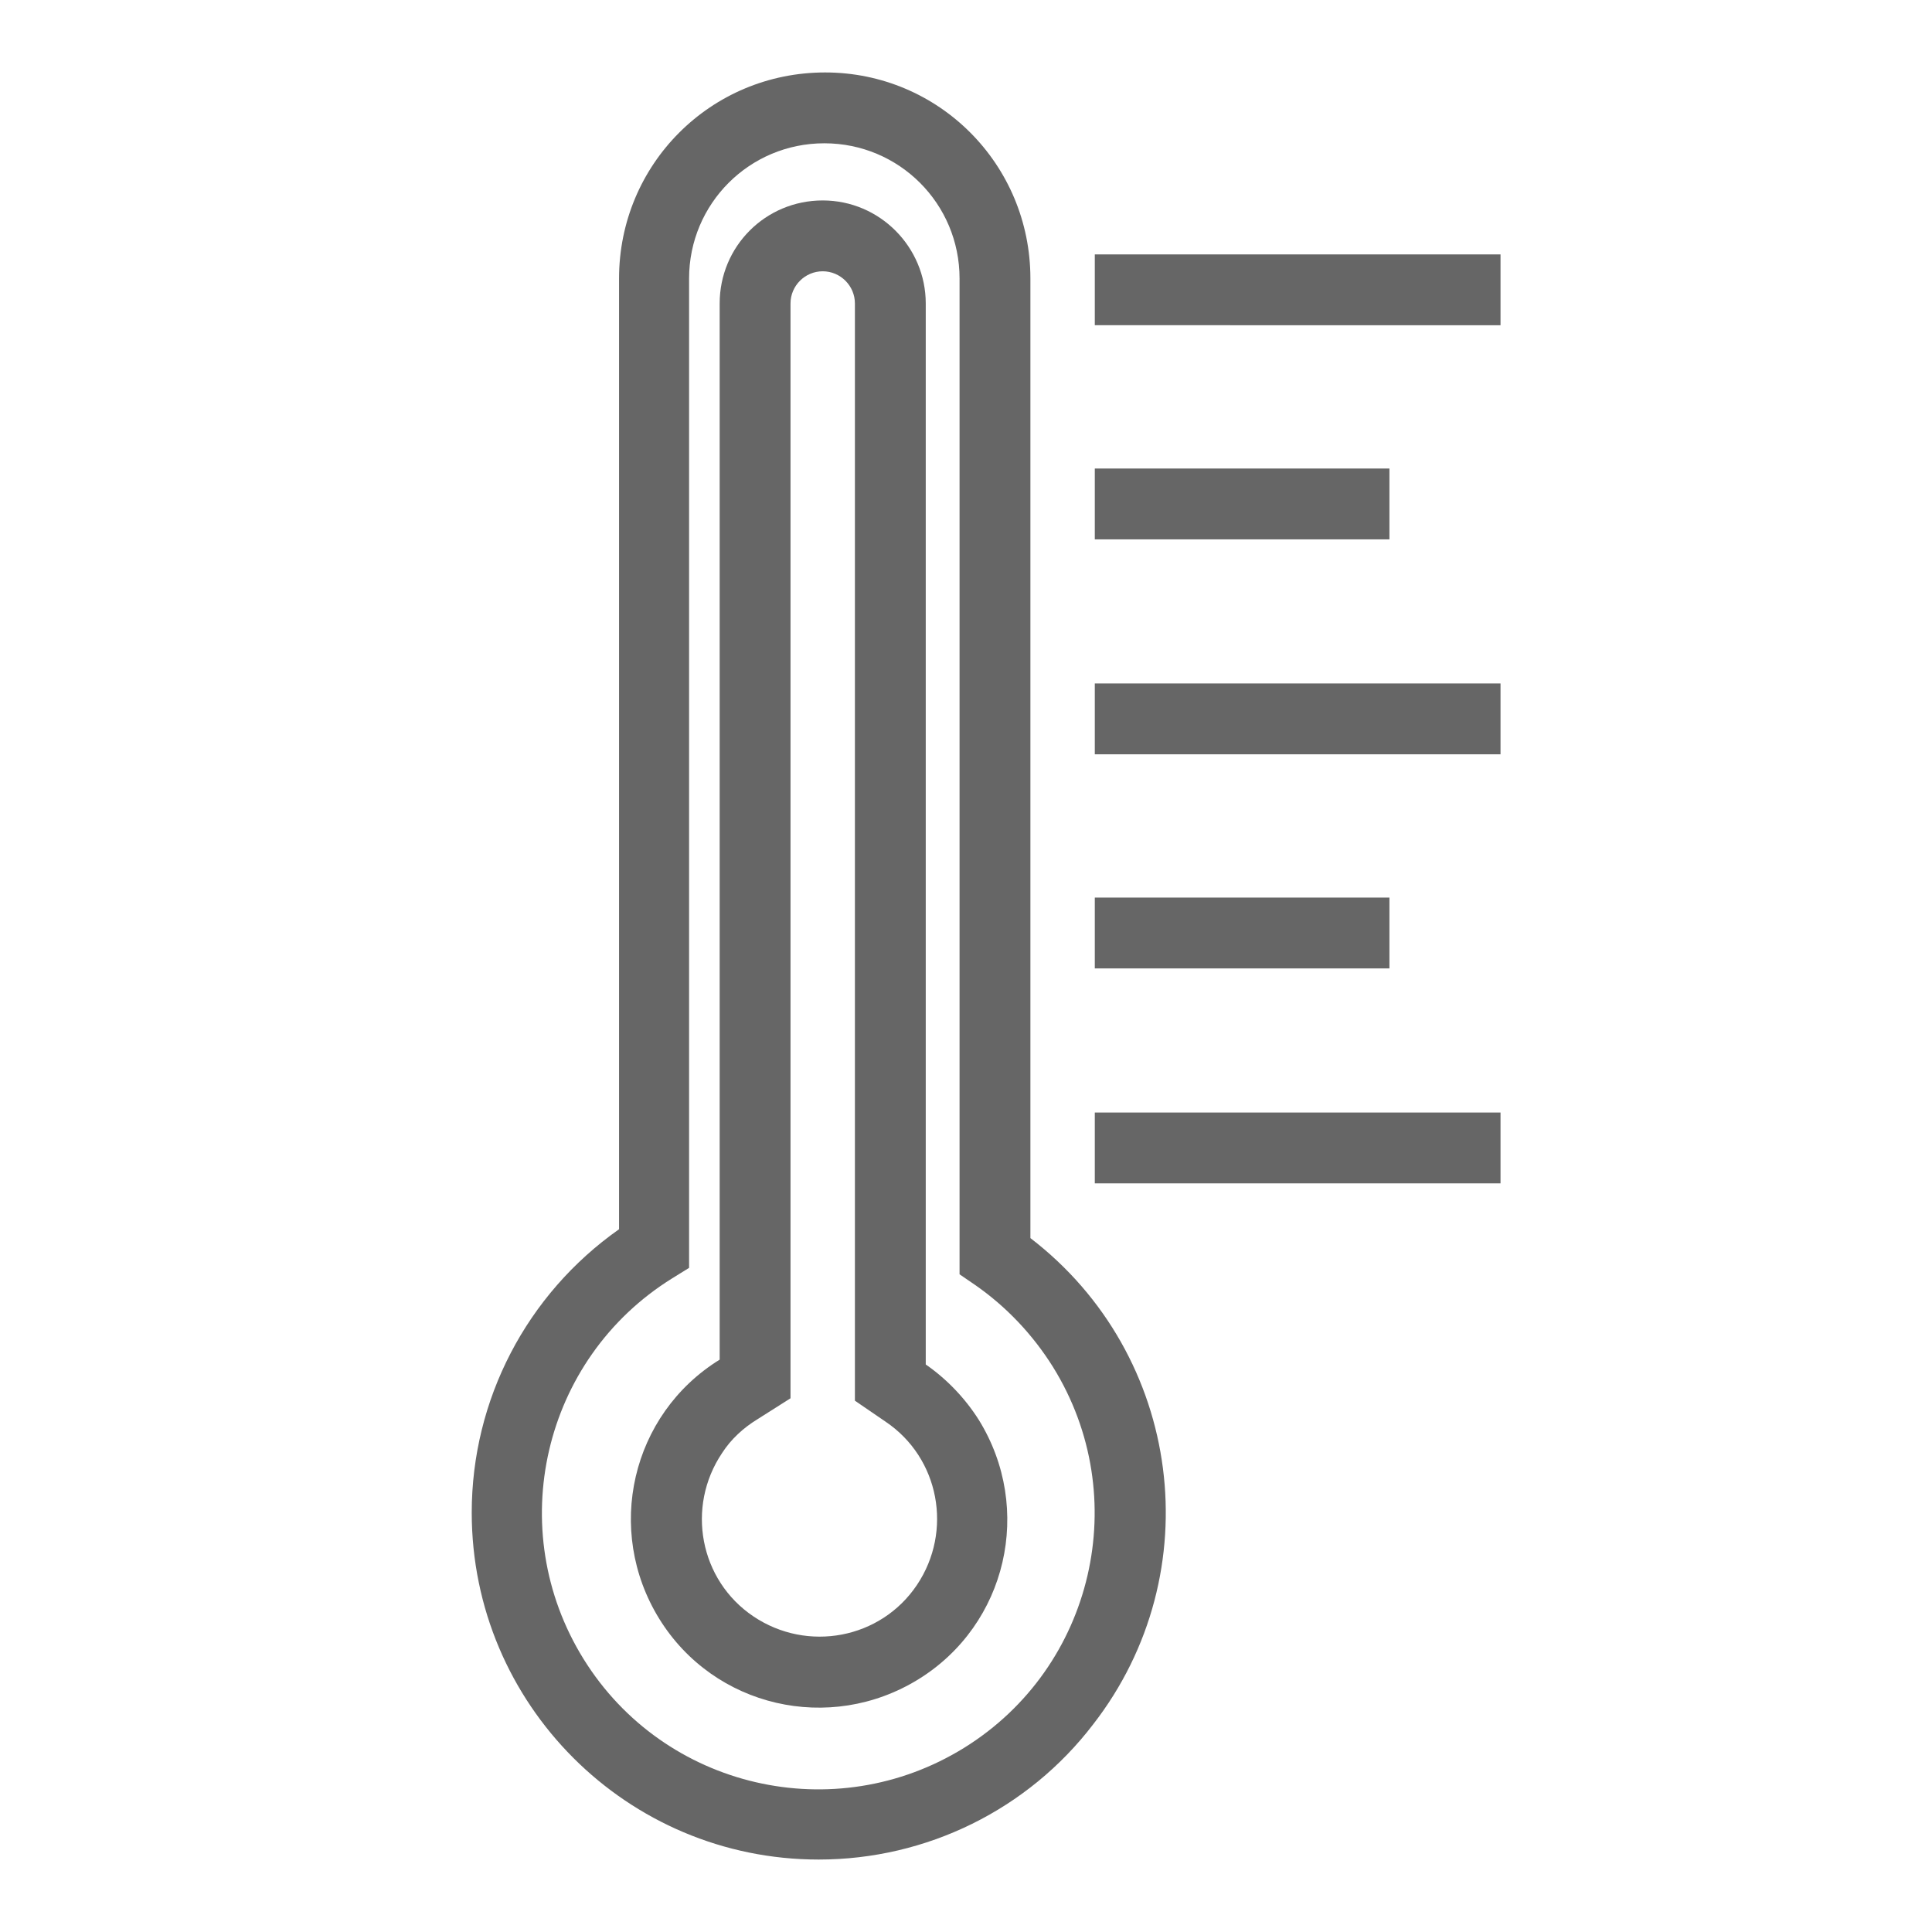
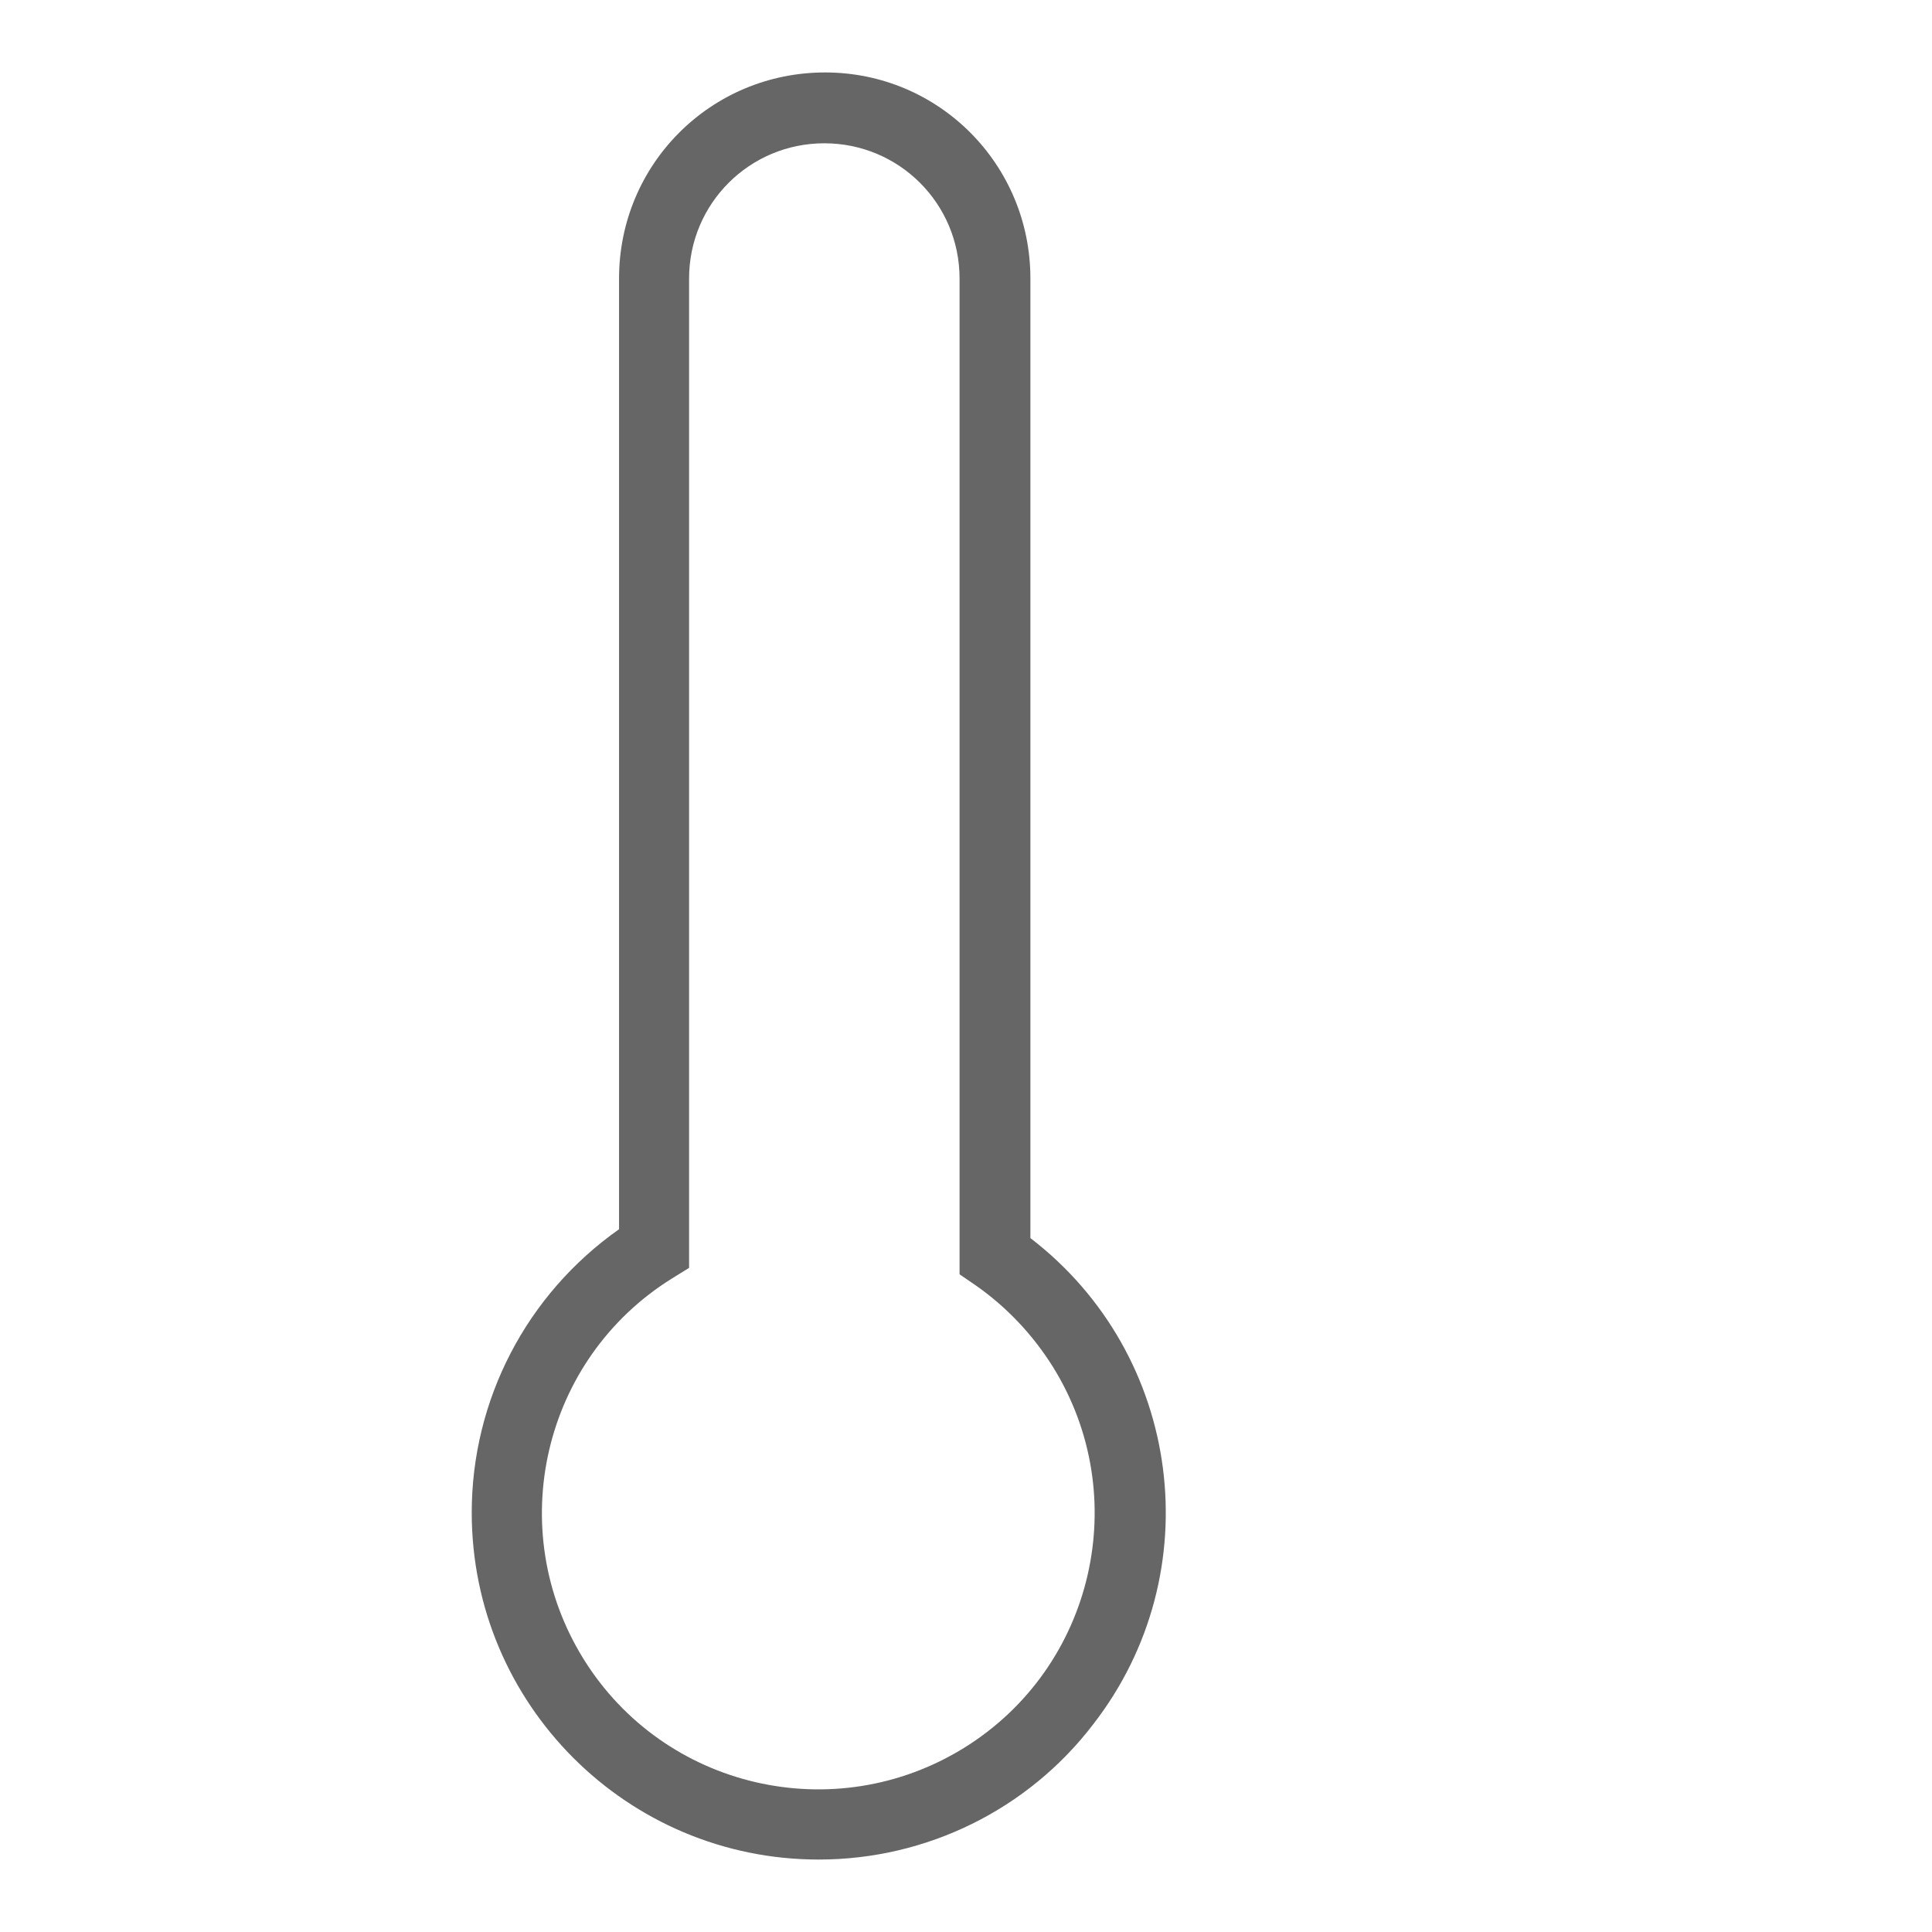
<svg xmlns="http://www.w3.org/2000/svg" version="1.1" id="图层_1" x="0px" y="0px" viewBox="0 0 240 240" style="enable-background:new 0 0 240 240;" xml:space="preserve">
  <style type="text/css">
	.st0{fill:#666666;}
</style>
  <path class="st0" d="M101.7,231c-23.8,0-43.1-19.3-43.1-43.1c0-14,6.8-27.1,18.3-35.2V34.6C76.9,20.4,88.3,9,102.5,9  C116.6,9,128,20.4,128,34.6v119.2c18.9,14.5,22.4,41.6,7.8,60.4C127.7,224.8,115.1,231,101.7,231z M102.4,17.8  c-9.3,0-16.8,7.5-16.8,16.8v122.9l-2.1,1.3c-16.1,10-21,31.2-11,47.3s31.2,21,47.3,11c16.1-10,21-31.2,11-47.3  c-2.5-4-5.8-7.5-9.7-10.2l-1.9-1.3V34.6C119.2,25.3,111.7,17.8,102.4,17.8z" />
-   <path class="st0" d="M102.2,33.7c2.2,0,4,1.8,4,4V174l3.8,2.6c6.7,4.5,8.4,13.6,3.9,20.3s-13.6,8.4-20.3,3.9  c-6.7-4.5-8.4-13.6-3.9-20.3c1.1-1.7,2.6-3.1,4.4-4.2l4.1-2.6v-136C98.2,35.5,100,33.7,102.2,33.7 M102.2,24.9  c-7.1,0-12.8,5.7-12.8,12.8v131.2c-11,6.8-14.3,21.2-7.5,32.2c6.8,11,21.2,14.3,32.2,7.5s14.3-21.2,7.5-32.2c-1.7-2.7-4-5.1-6.6-6.9  V37.7C115,30.7,109.3,24.9,102.2,24.9z M136,31.6h50.4v8.8H136V31.6z M136,58.2h36.6V67H136V58.2z M136,84.9h50.4v8.8H136V84.9z   M136,138.2h50.4v8.8H136V138.2z M136,111.5h36.6v8.8H136V111.5z" />
</svg>